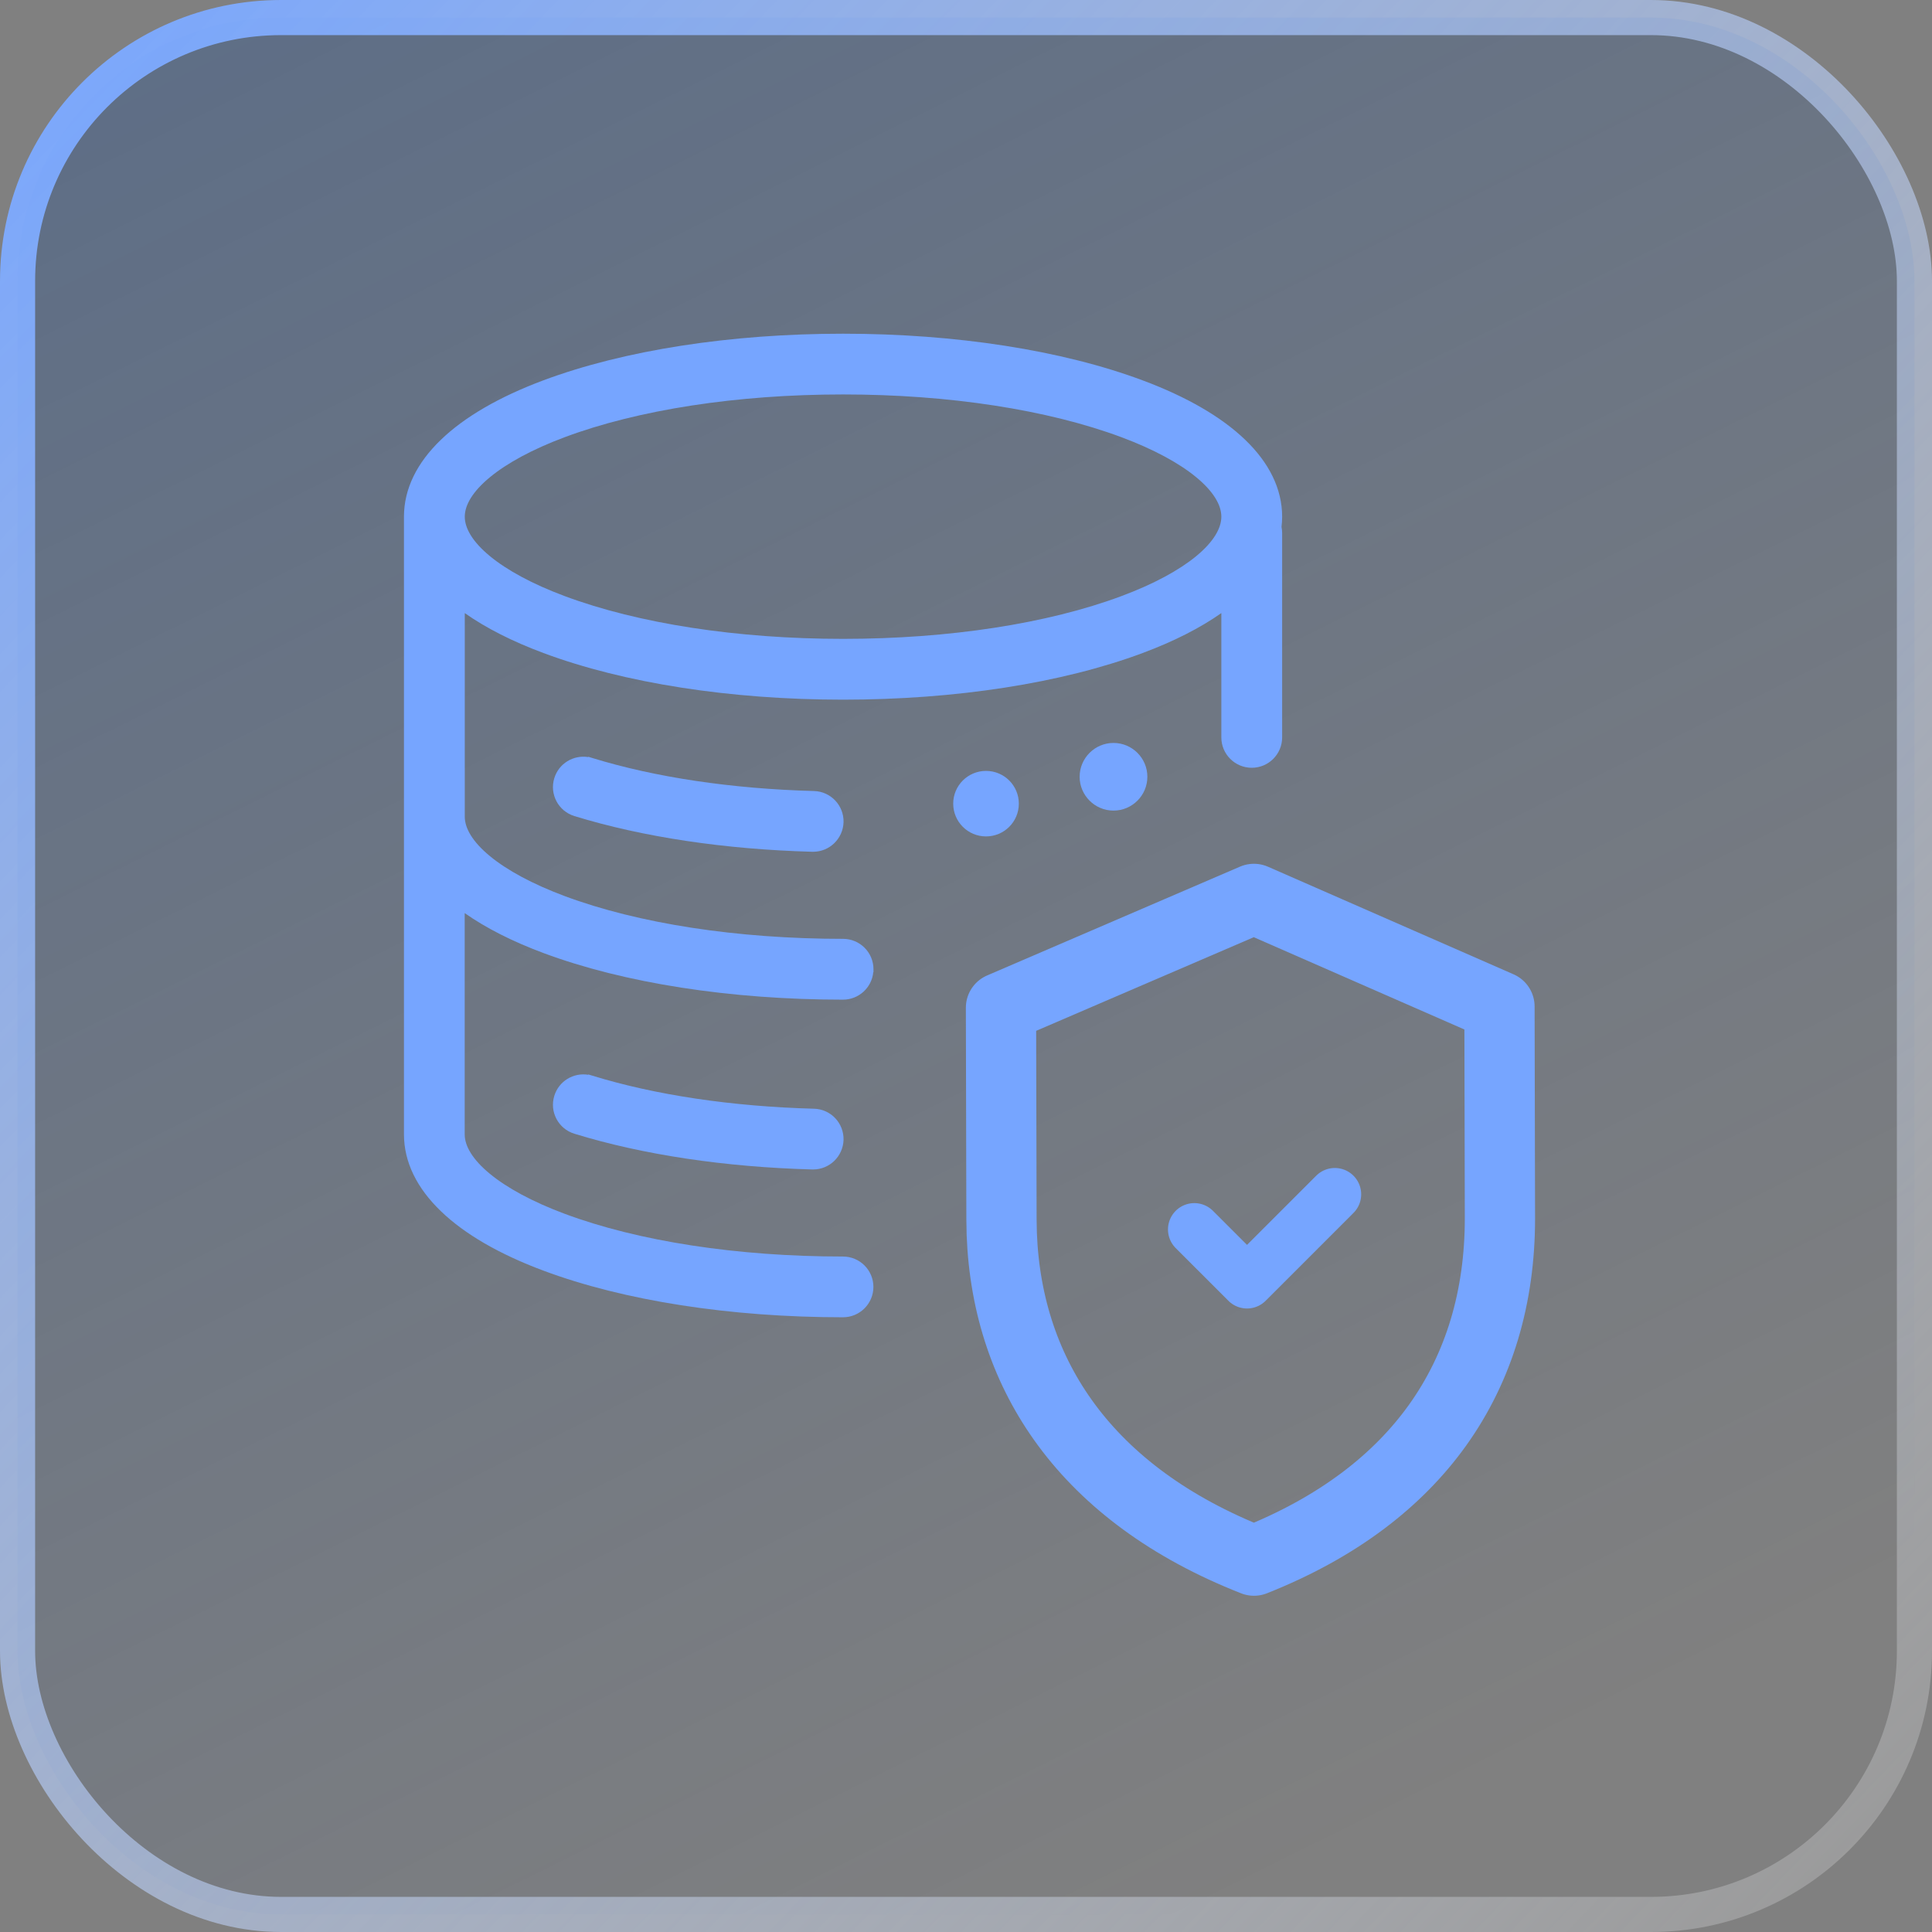
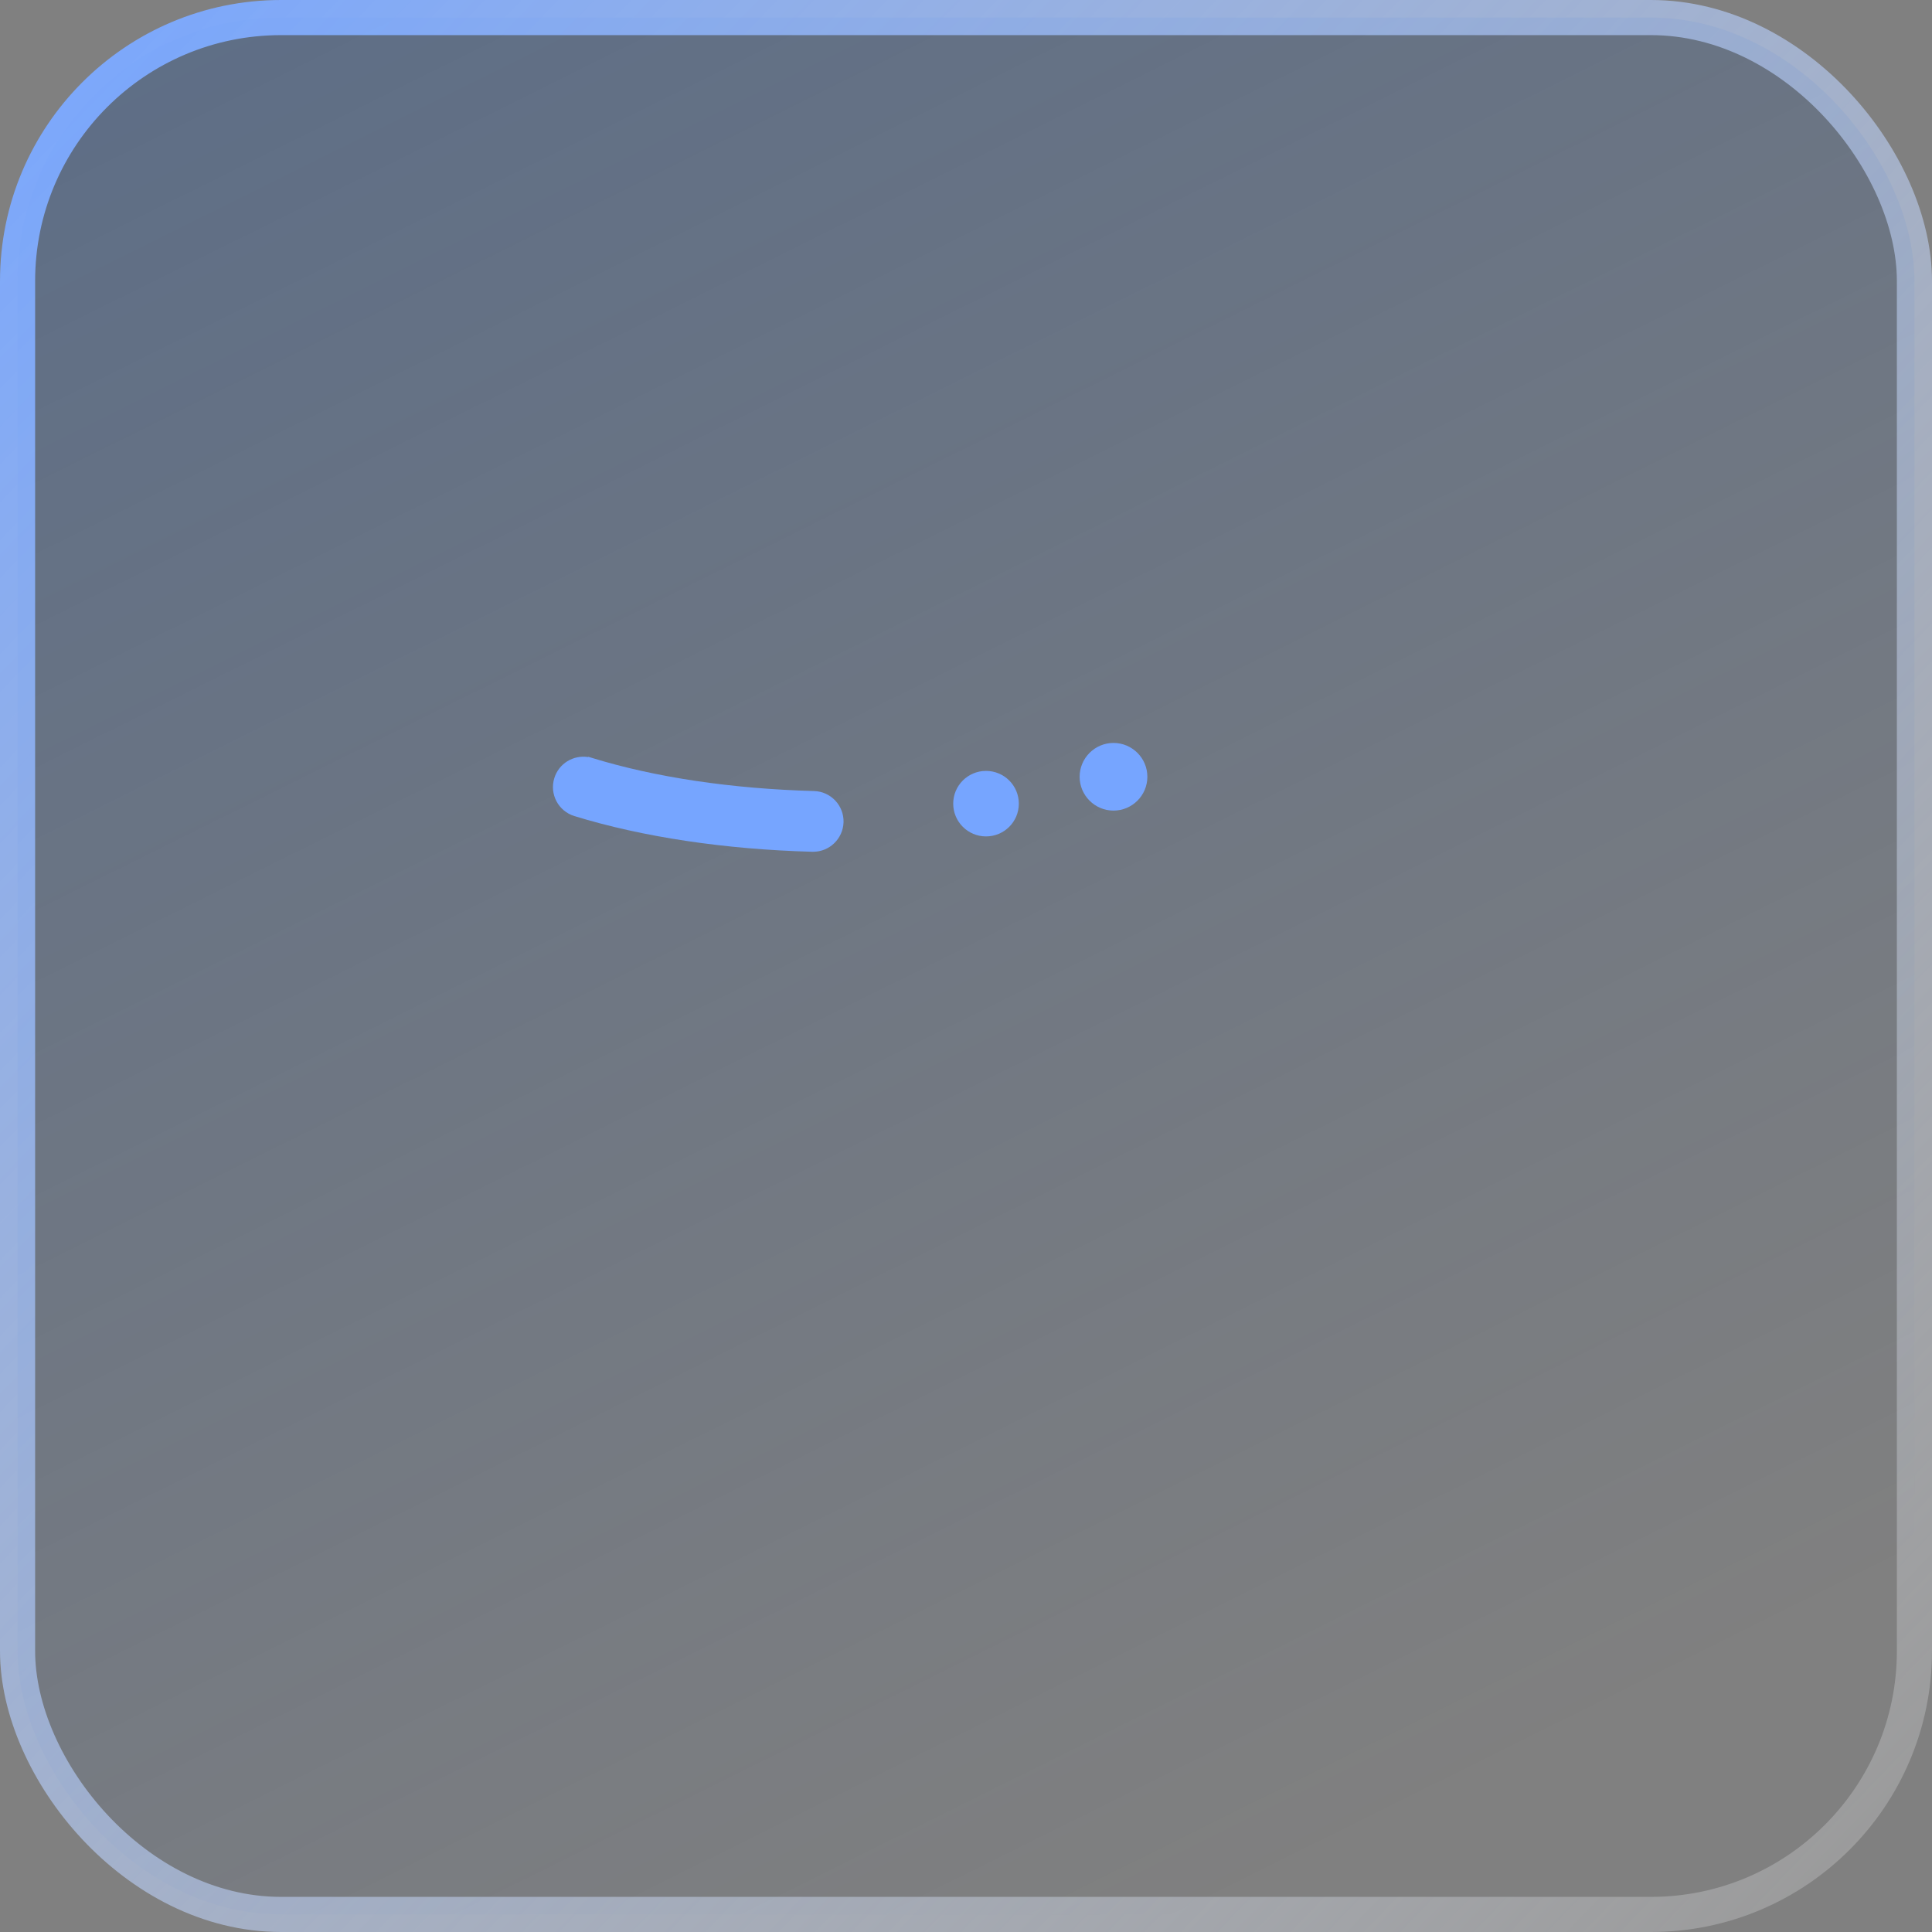
<svg xmlns="http://www.w3.org/2000/svg" width="55" height="55" viewBox="0 0 55 55" fill="none">
  <rect x="0" y="0" width="55" height="55" fill="#808080" stroke="none" />
  <rect x="0.5" y="0.5" width="54" height="54" rx="7.5" fill="url(#paint0_linear_8063_27)" />
  <rect x="0.5" y="0.5" width="54" height="54" rx="7.5" stroke="url(#paint1_linear_8063_27)" />
-   <path fill-rule="evenodd" clip-rule="evenodd" d="M24.866 27.673L24.86 27.679C24.817 28.116 24.448 28.458 23.998 28.458C20.797 28.458 17.767 27.988 15.469 27.13C14.584 26.8 13.832 26.418 13.229 25.994V32.293C13.229 32.622 13.452 33.01 13.946 33.416C14.434 33.818 15.155 34.211 16.074 34.554C18.17 35.336 20.985 35.771 23.998 35.771C24.476 35.771 24.864 36.158 24.864 36.636C24.864 37.113 24.476 37.5 23.998 37.5C20.797 37.5 17.767 37.031 15.469 36.172C14.215 35.704 13.228 35.133 12.552 34.481C11.873 33.828 11.5 33.087 11.5 32.291V14.709C11.5 13.913 11.873 13.172 12.552 12.519C13.228 11.867 14.215 11.296 15.469 10.827C17.768 9.969 20.799 9.5 24 9.5C27.201 9.5 30.23 9.969 32.531 10.829C33.785 11.297 34.772 11.869 35.448 12.52C36.127 13.173 36.5 13.914 36.5 14.71C36.5 14.81 36.493 14.907 36.482 15.001C36.493 15.055 36.5 15.112 36.5 15.172V20.993C36.5 21.47 36.112 21.857 35.635 21.857C35.157 21.857 34.769 21.47 34.769 20.993V17.453C34.166 17.878 33.415 18.26 32.529 18.59C30.232 19.448 27.201 19.918 24 19.918C20.799 19.918 17.768 19.448 15.471 18.59C14.585 18.26 13.834 17.878 13.231 17.454V23.249C13.231 23.579 13.454 23.966 13.947 24.372C14.435 24.774 15.157 25.167 16.076 25.51C18.174 26.292 20.986 26.727 24 26.727C24.478 26.727 24.866 27.114 24.866 27.592V27.673ZM24 18.187C20.986 18.187 18.174 17.752 16.076 16.97C15.157 16.627 14.435 16.234 13.947 15.832C13.454 15.426 13.231 15.039 13.231 14.709C13.231 14.379 13.454 13.992 13.948 13.585C14.436 13.183 15.158 12.789 16.076 12.446C18.172 11.663 20.986 11.229 24 11.229C27.014 11.229 29.826 11.664 31.924 12.446C32.842 12.789 33.564 13.182 34.052 13.584C34.546 13.991 34.769 14.378 34.769 14.709C34.769 15.04 34.546 15.427 34.052 15.834C33.564 16.235 32.842 16.628 31.924 16.97C29.828 17.753 27.014 18.187 24 18.187Z" fill="#76A5FF" />
  <path fill-rule="evenodd" clip-rule="evenodd" d="M24.014 23.406C24.026 22.93 23.651 22.532 23.173 22.519C20.836 22.456 18.654 22.13 16.863 21.579L16.75 21.544L16.741 21.552C16.323 21.487 15.908 21.734 15.78 22.152C15.639 22.608 15.895 23.092 16.352 23.232C18.298 23.83 20.64 24.181 23.124 24.248H23.148C23.616 24.248 23.999 23.876 24.014 23.406Z" fill="#76A5FF" />
-   <path fill-rule="evenodd" clip-rule="evenodd" d="M24.014 32.45C24.026 31.973 23.651 31.575 23.173 31.563C20.836 31.5 18.654 31.174 16.863 30.622L16.75 30.588L16.741 30.596C16.323 30.53 15.908 30.778 15.78 31.196C15.639 31.652 15.895 32.136 16.352 32.275C18.298 32.874 20.64 33.225 23.124 33.292H23.148C23.616 33.292 23.999 32.92 24.014 32.45Z" fill="#76A5FF" />
  <path fill-rule="evenodd" clip-rule="evenodd" d="M29.004 22.878C29.004 22.363 28.586 21.946 28.07 21.946C27.554 21.946 27.136 22.363 27.136 22.878C27.136 23.394 27.554 23.811 28.07 23.811C28.586 23.811 29.004 23.394 29.004 22.878Z" fill="#76A5FF" />
  <path fill-rule="evenodd" clip-rule="evenodd" d="M32.663 22.113C32.663 21.582 32.231 21.15 31.699 21.15C31.168 21.15 30.735 21.582 30.735 22.113C30.735 22.644 31.168 23.076 31.699 23.076C32.231 23.076 32.663 22.644 32.663 22.113Z" fill="#76A5FF" />
-   <path d="M42.687 28.653L42.7 34.688C42.7 36.923 42.11 38.912 40.927 40.568C39.796 42.151 38.082 43.483 35.698 44.428C33.3 43.487 31.541 42.158 30.368 40.574C29.219 39.023 28.596 37.182 28.518 35.126L28.51 34.712L28.496 28.688L35.696 25.59L42.687 28.653Z" stroke="#76A5FF" stroke-width="2" stroke-linecap="round" stroke-linejoin="round" />
-   <path d="M34 35C34.651 35.651 35.5 36.5 35.5 36.5L38 34" stroke="#76A5FF" stroke-width="1.5" stroke-linecap="round" stroke-linejoin="round" />
  <defs>
    <linearGradient id="paint0_linear_8063_27" x1="2.406" y1="3.094" x2="29.219" y2="57.062" gradientUnits="userSpaceOnUse">
      <stop stop-color="#003C97" stop-opacity="0.26" />
      <stop offset="1" stop-color="#003C97" stop-opacity="0" />
    </linearGradient>
    <linearGradient id="paint1_linear_8063_27" x1="55" y1="53.09" x2="0" y2="0" gradientUnits="userSpaceOnUse">
      <stop stop-color="white" stop-opacity="0.2" />
      <stop offset="1" stop-color="#76A5FF" />
    </linearGradient>
  </defs>
</svg>